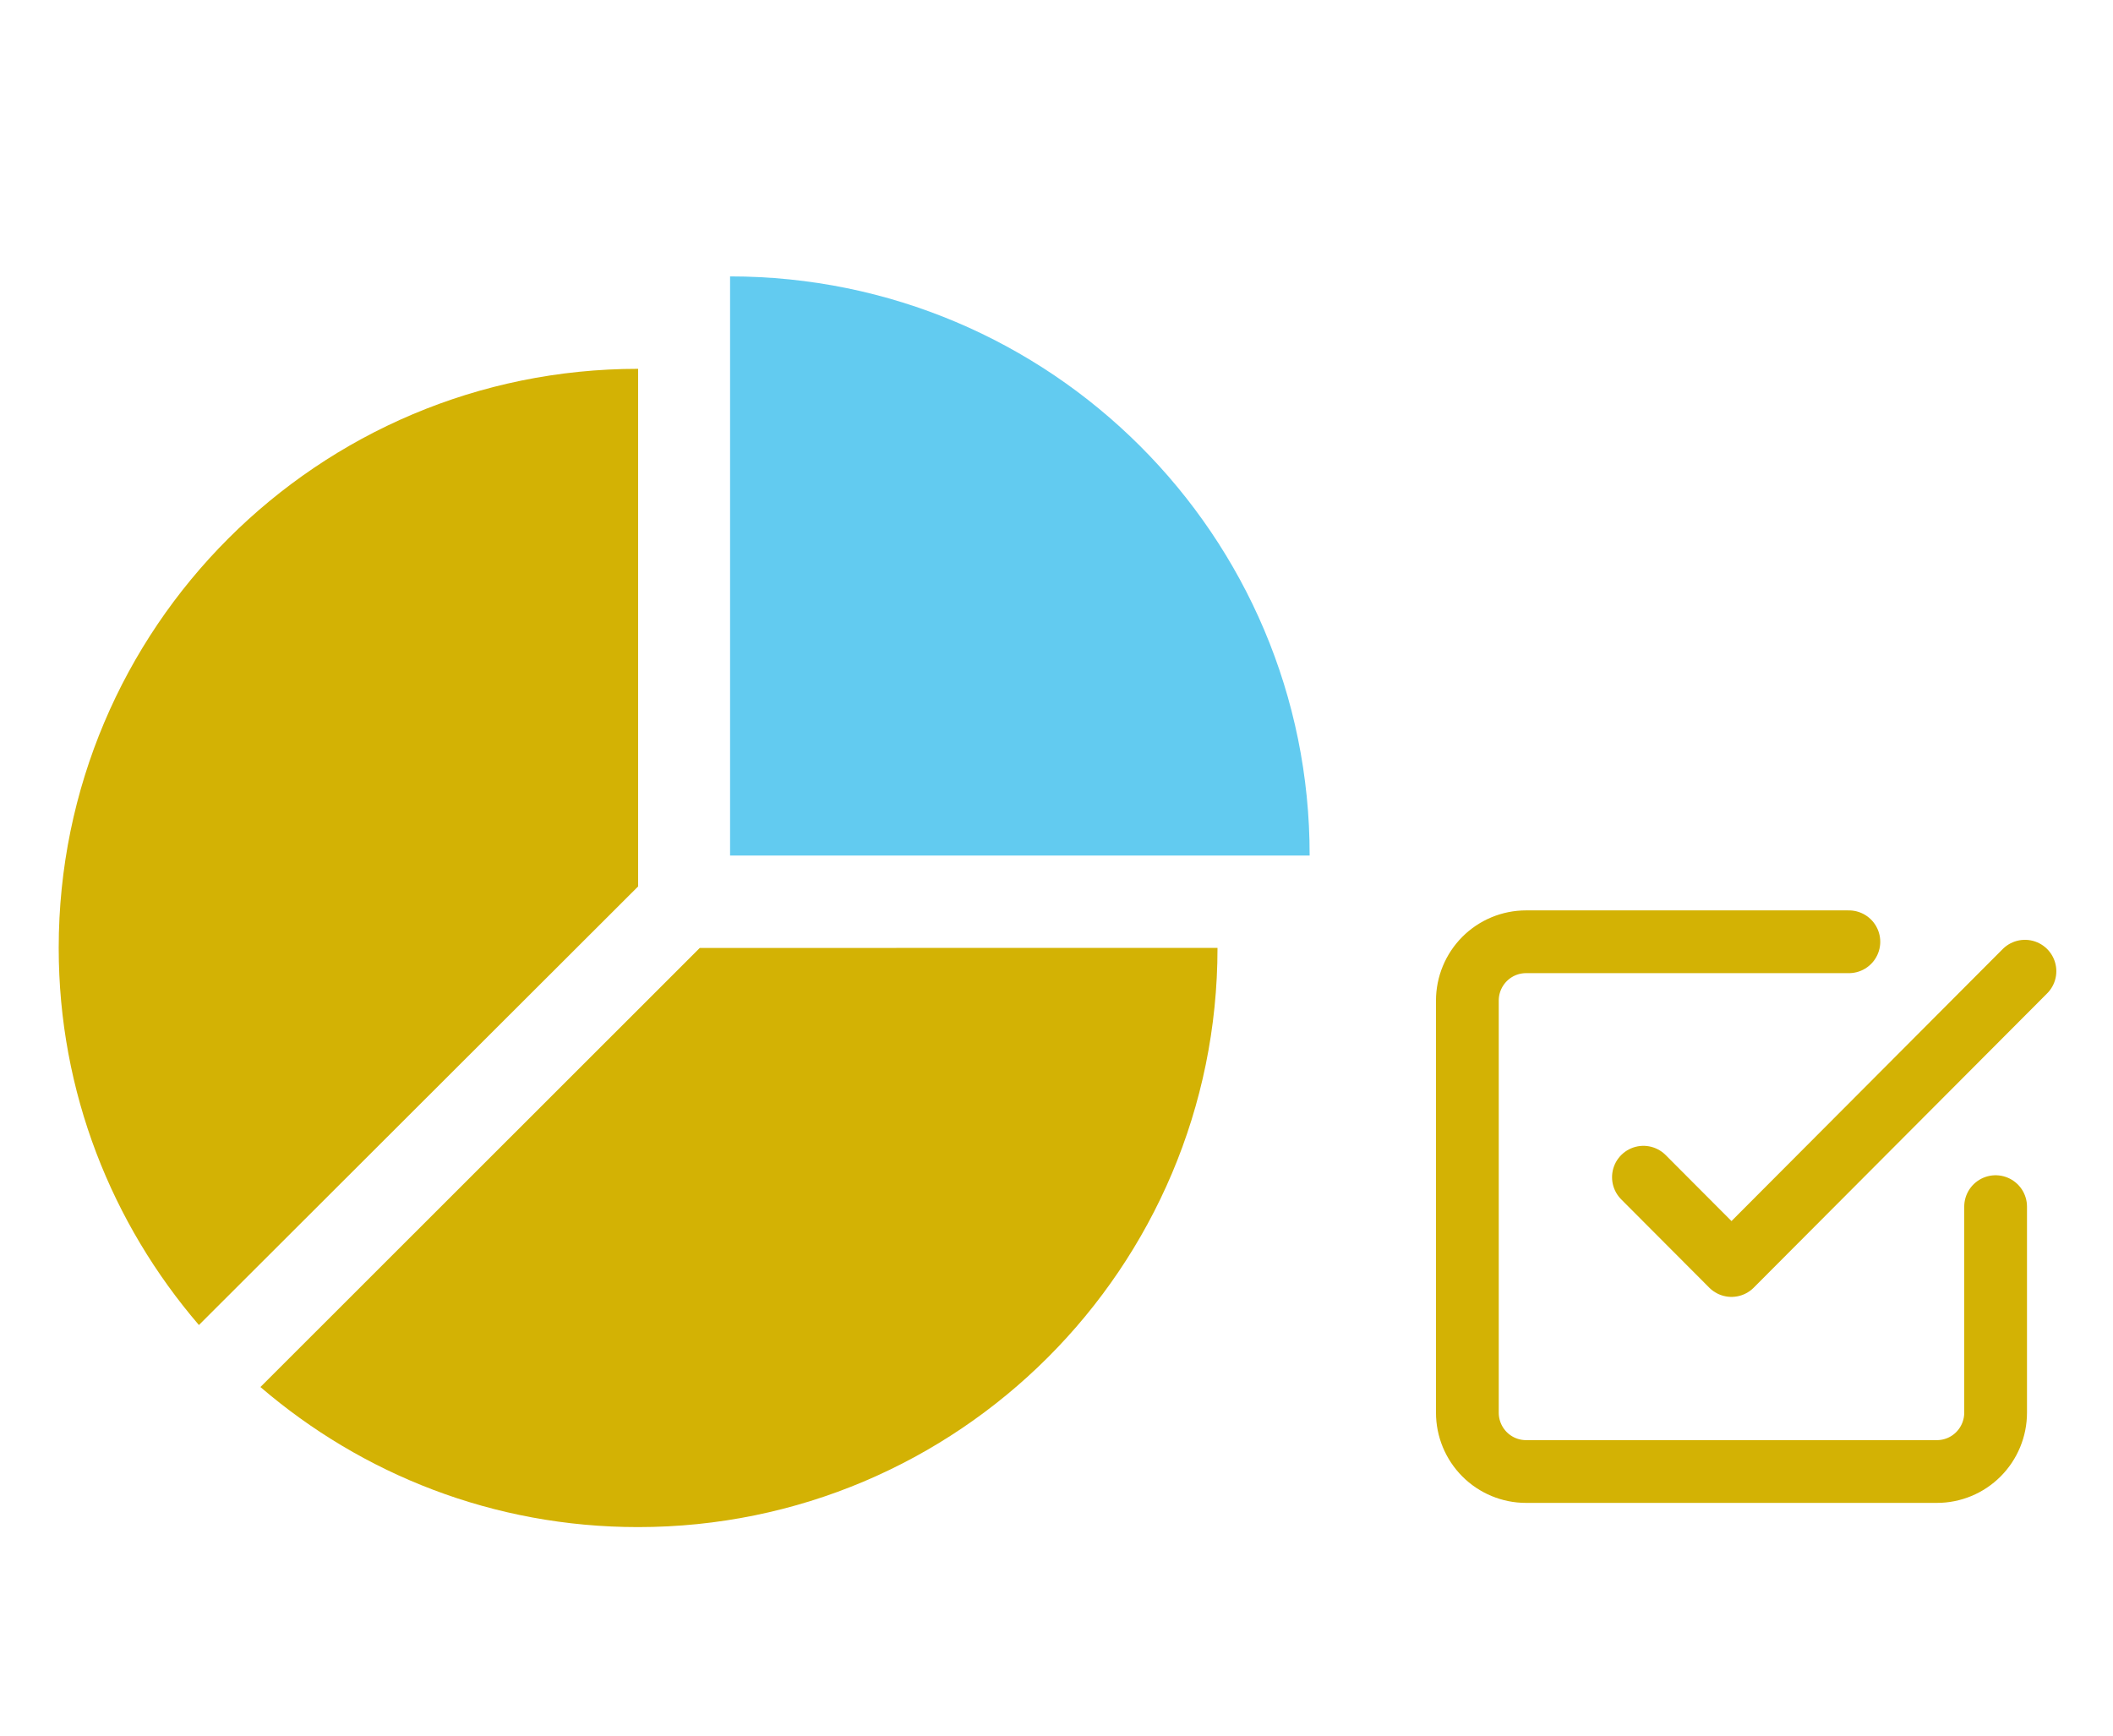
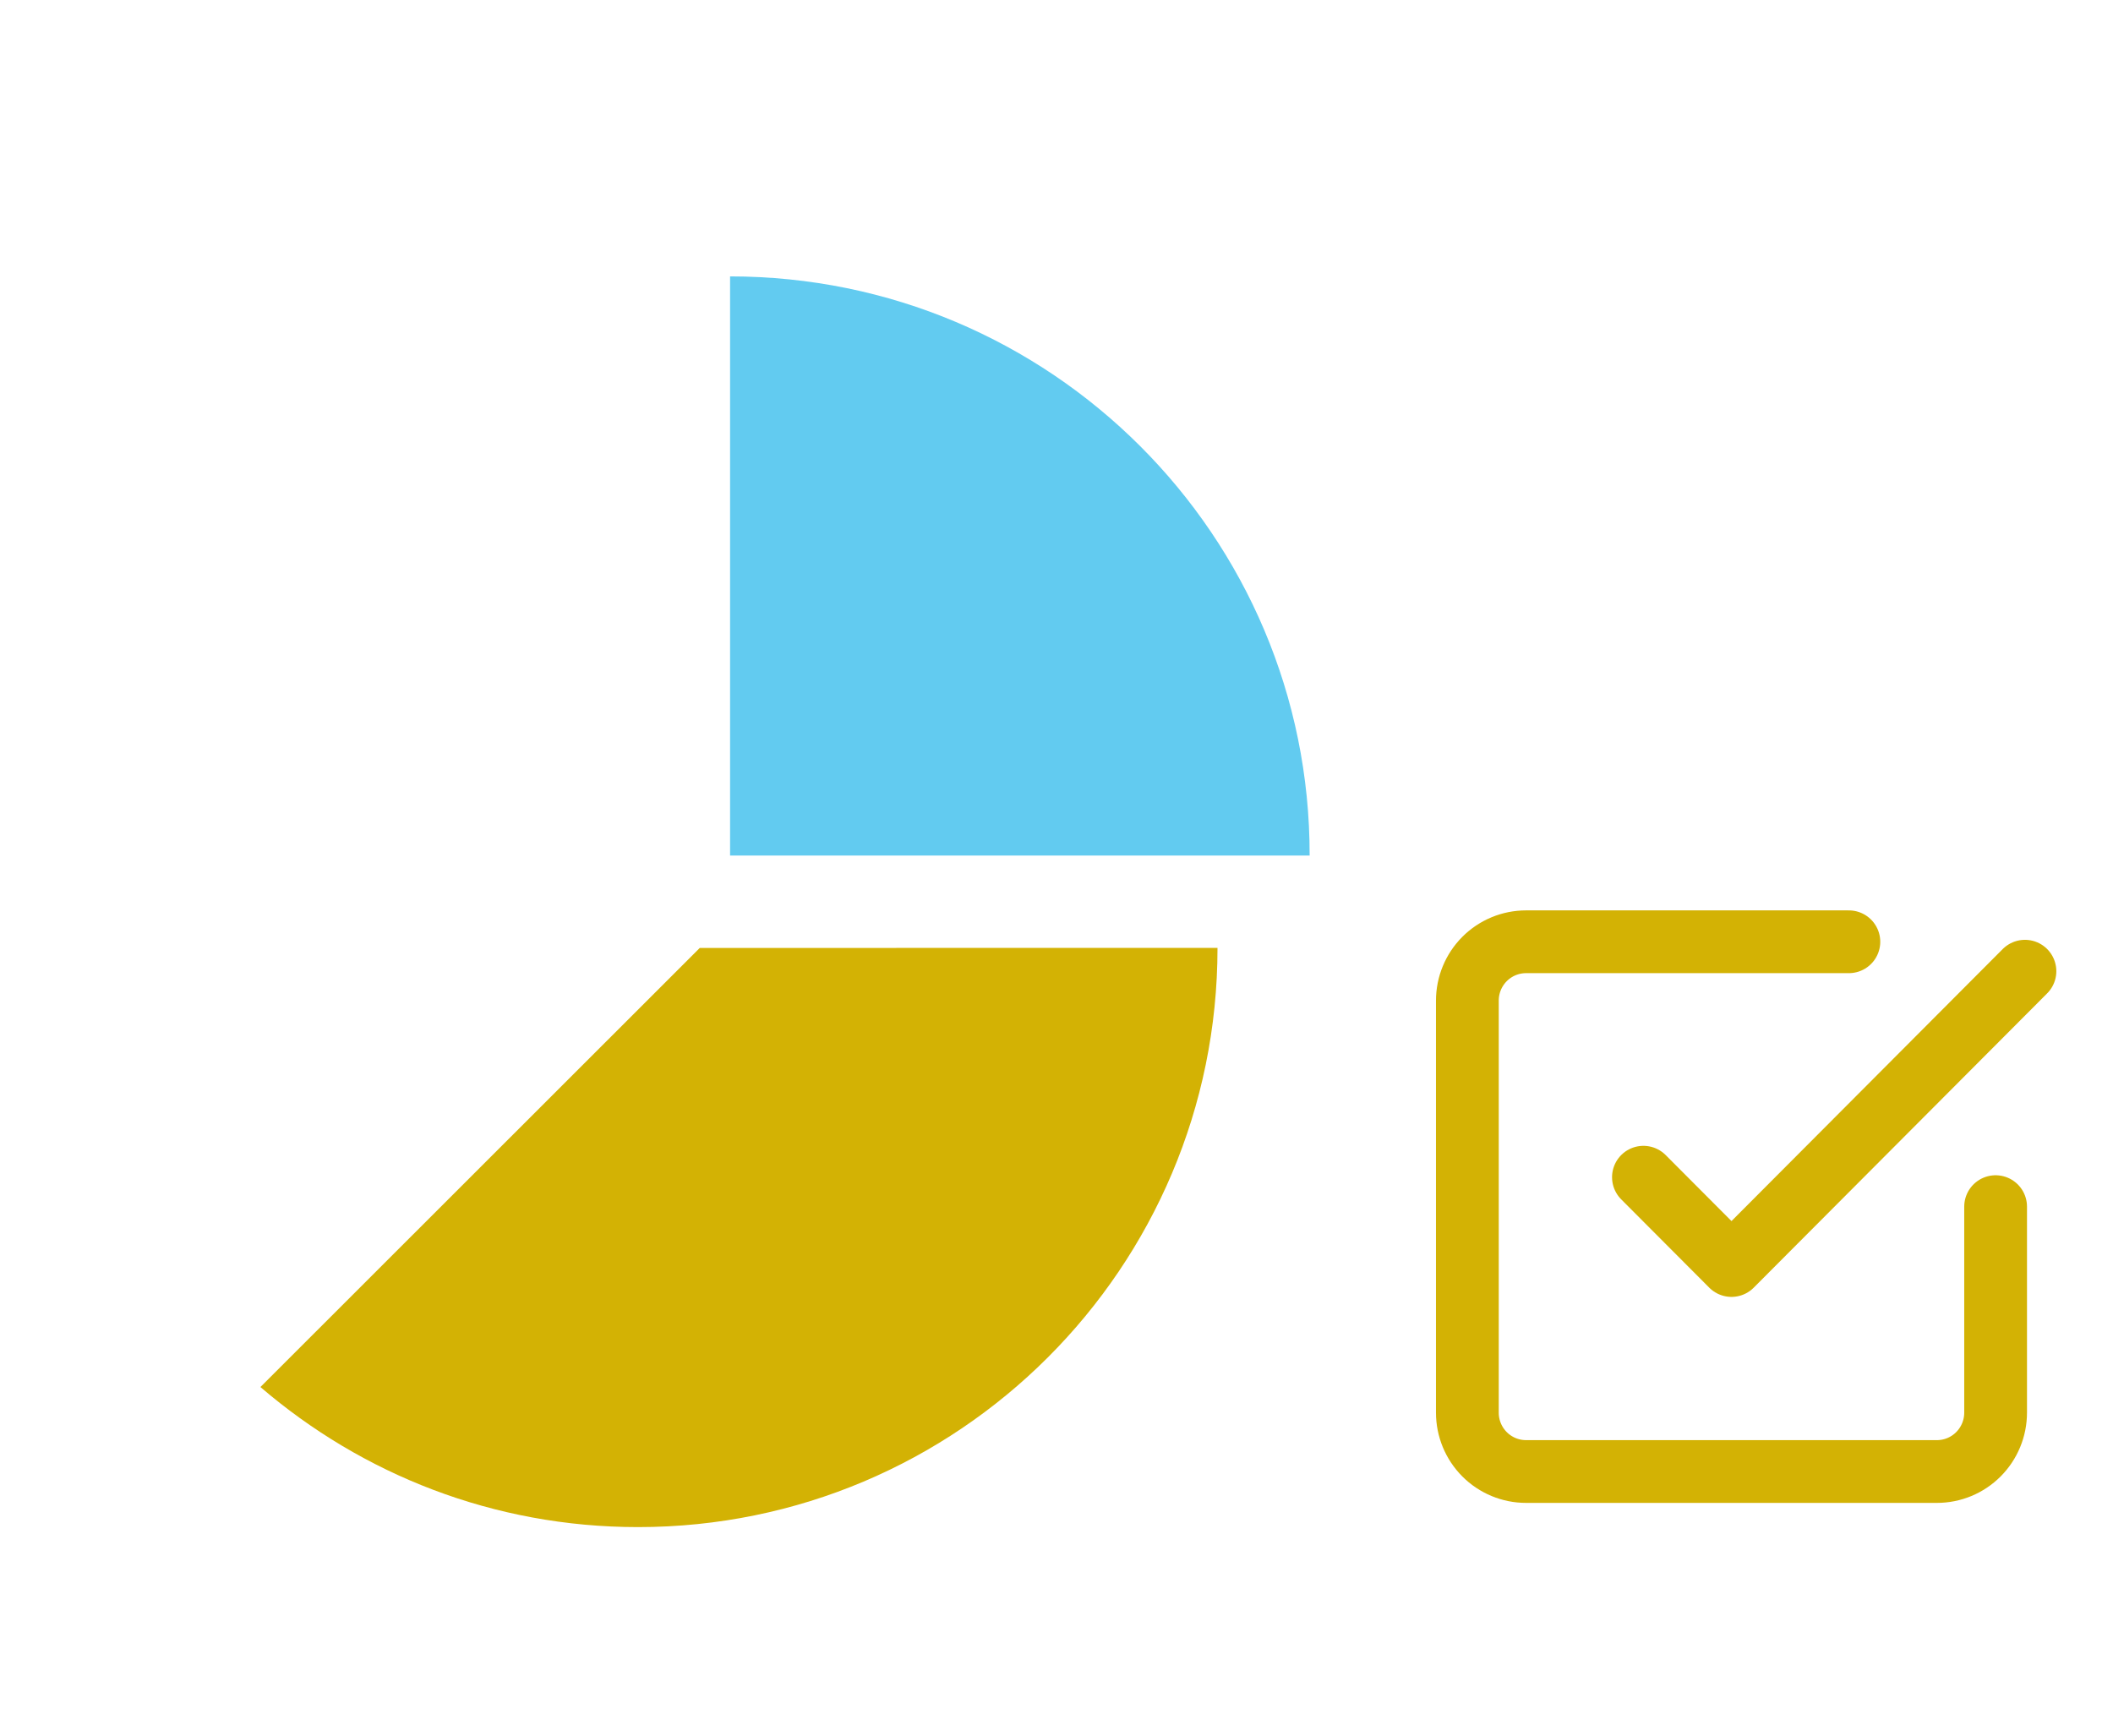
<svg xmlns="http://www.w3.org/2000/svg" width="101" height="83" viewBox="0 0 101 83" fill="none">
  <path d="M34.897 13.212V40.896H62.6C62.62 25.605 50.201 13.212 34.897 13.212Z" fill="#62CBF0" />
  <path d="M30.5 72.996C45.798 72.995 58.196 60.602 58.196 45.31L33.449 45.312L12.448 66.301C17.31 70.473 23.592 72.996 30.5 72.996Z" fill="#D3B204" />
-   <path d="M30.502 42.372V17.63C15.204 17.63 2.806 30.022 2.806 45.313C2.806 52.218 5.354 58.498 9.508 63.337L30.502 42.372Z" fill="#D3B204" />
  <path d="M78.555 56.271L82.764 60.492L96.791 46.424M95.389 57.678V67.525C95.389 68.272 95.093 68.987 94.567 69.515C94.041 70.043 93.327 70.339 92.583 70.339H72.944C72.2 70.339 71.487 70.043 70.96 69.515C70.434 68.987 70.139 68.272 70.139 67.525V47.831C70.139 47.084 70.434 46.369 70.96 45.841C71.487 45.313 72.2 45.017 72.944 45.017H88.375" stroke="#D3B204" stroke-width="3" stroke-linecap="round" stroke-linejoin="round" />
</svg>